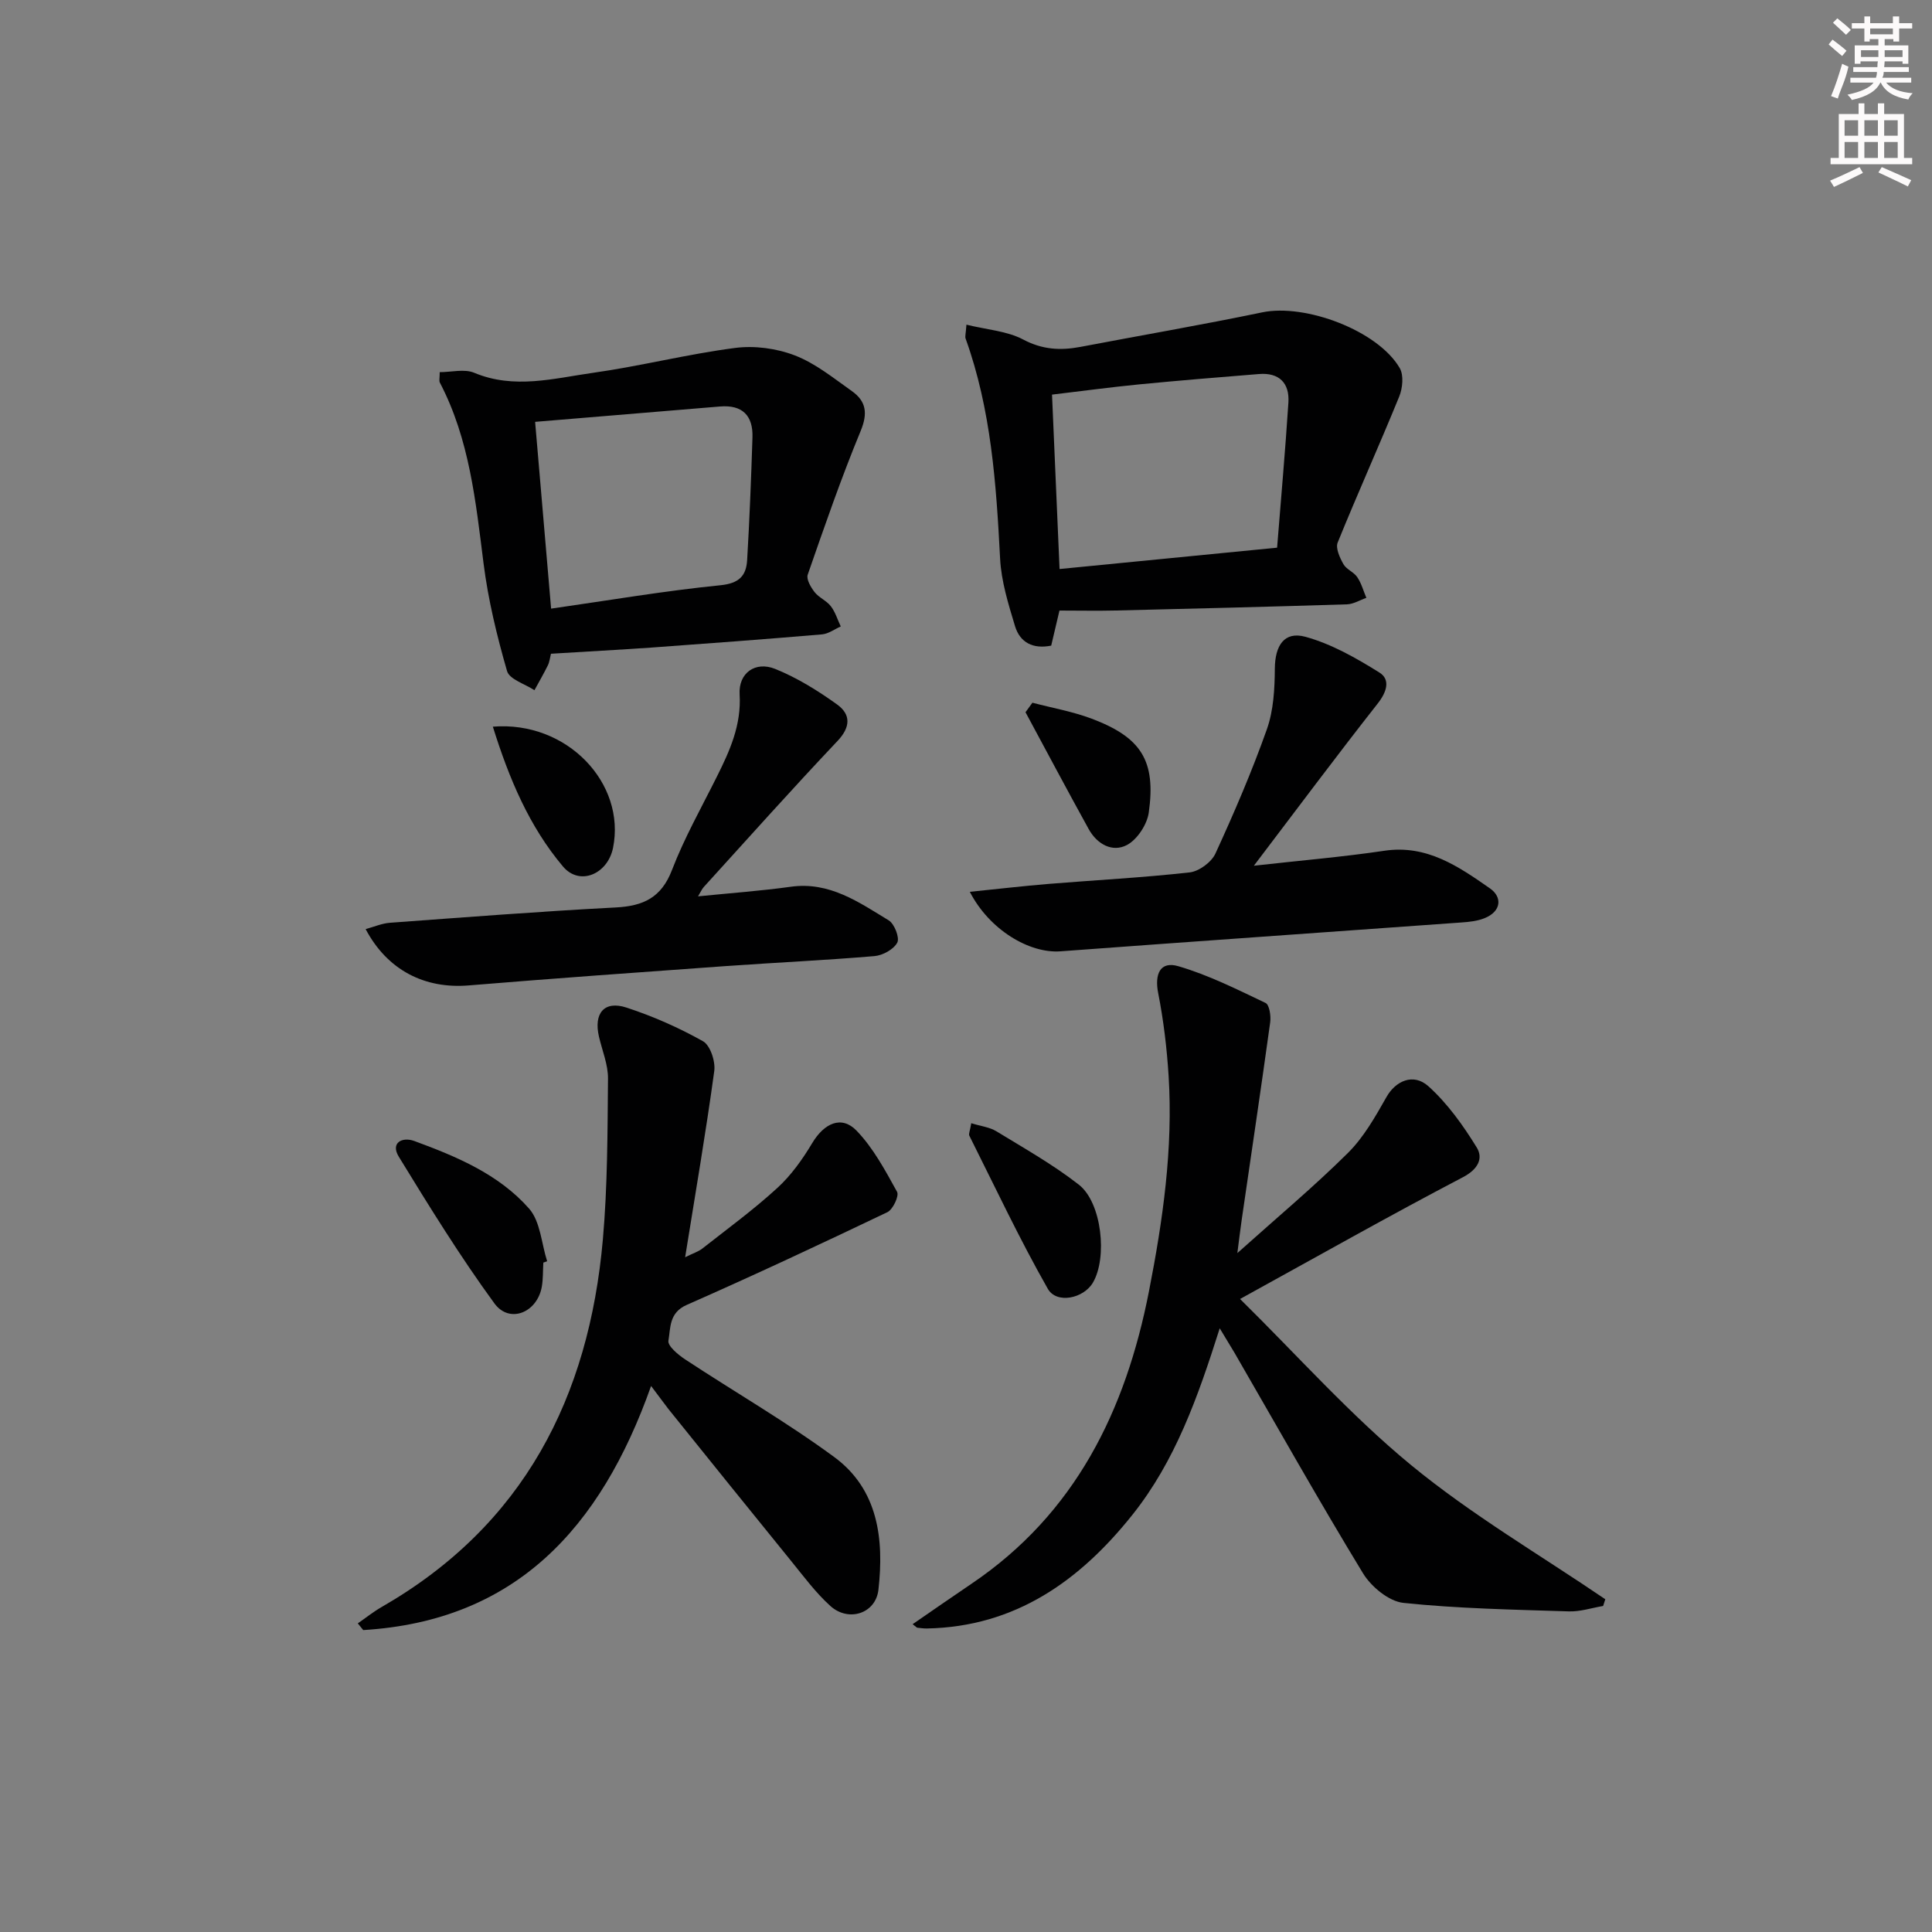
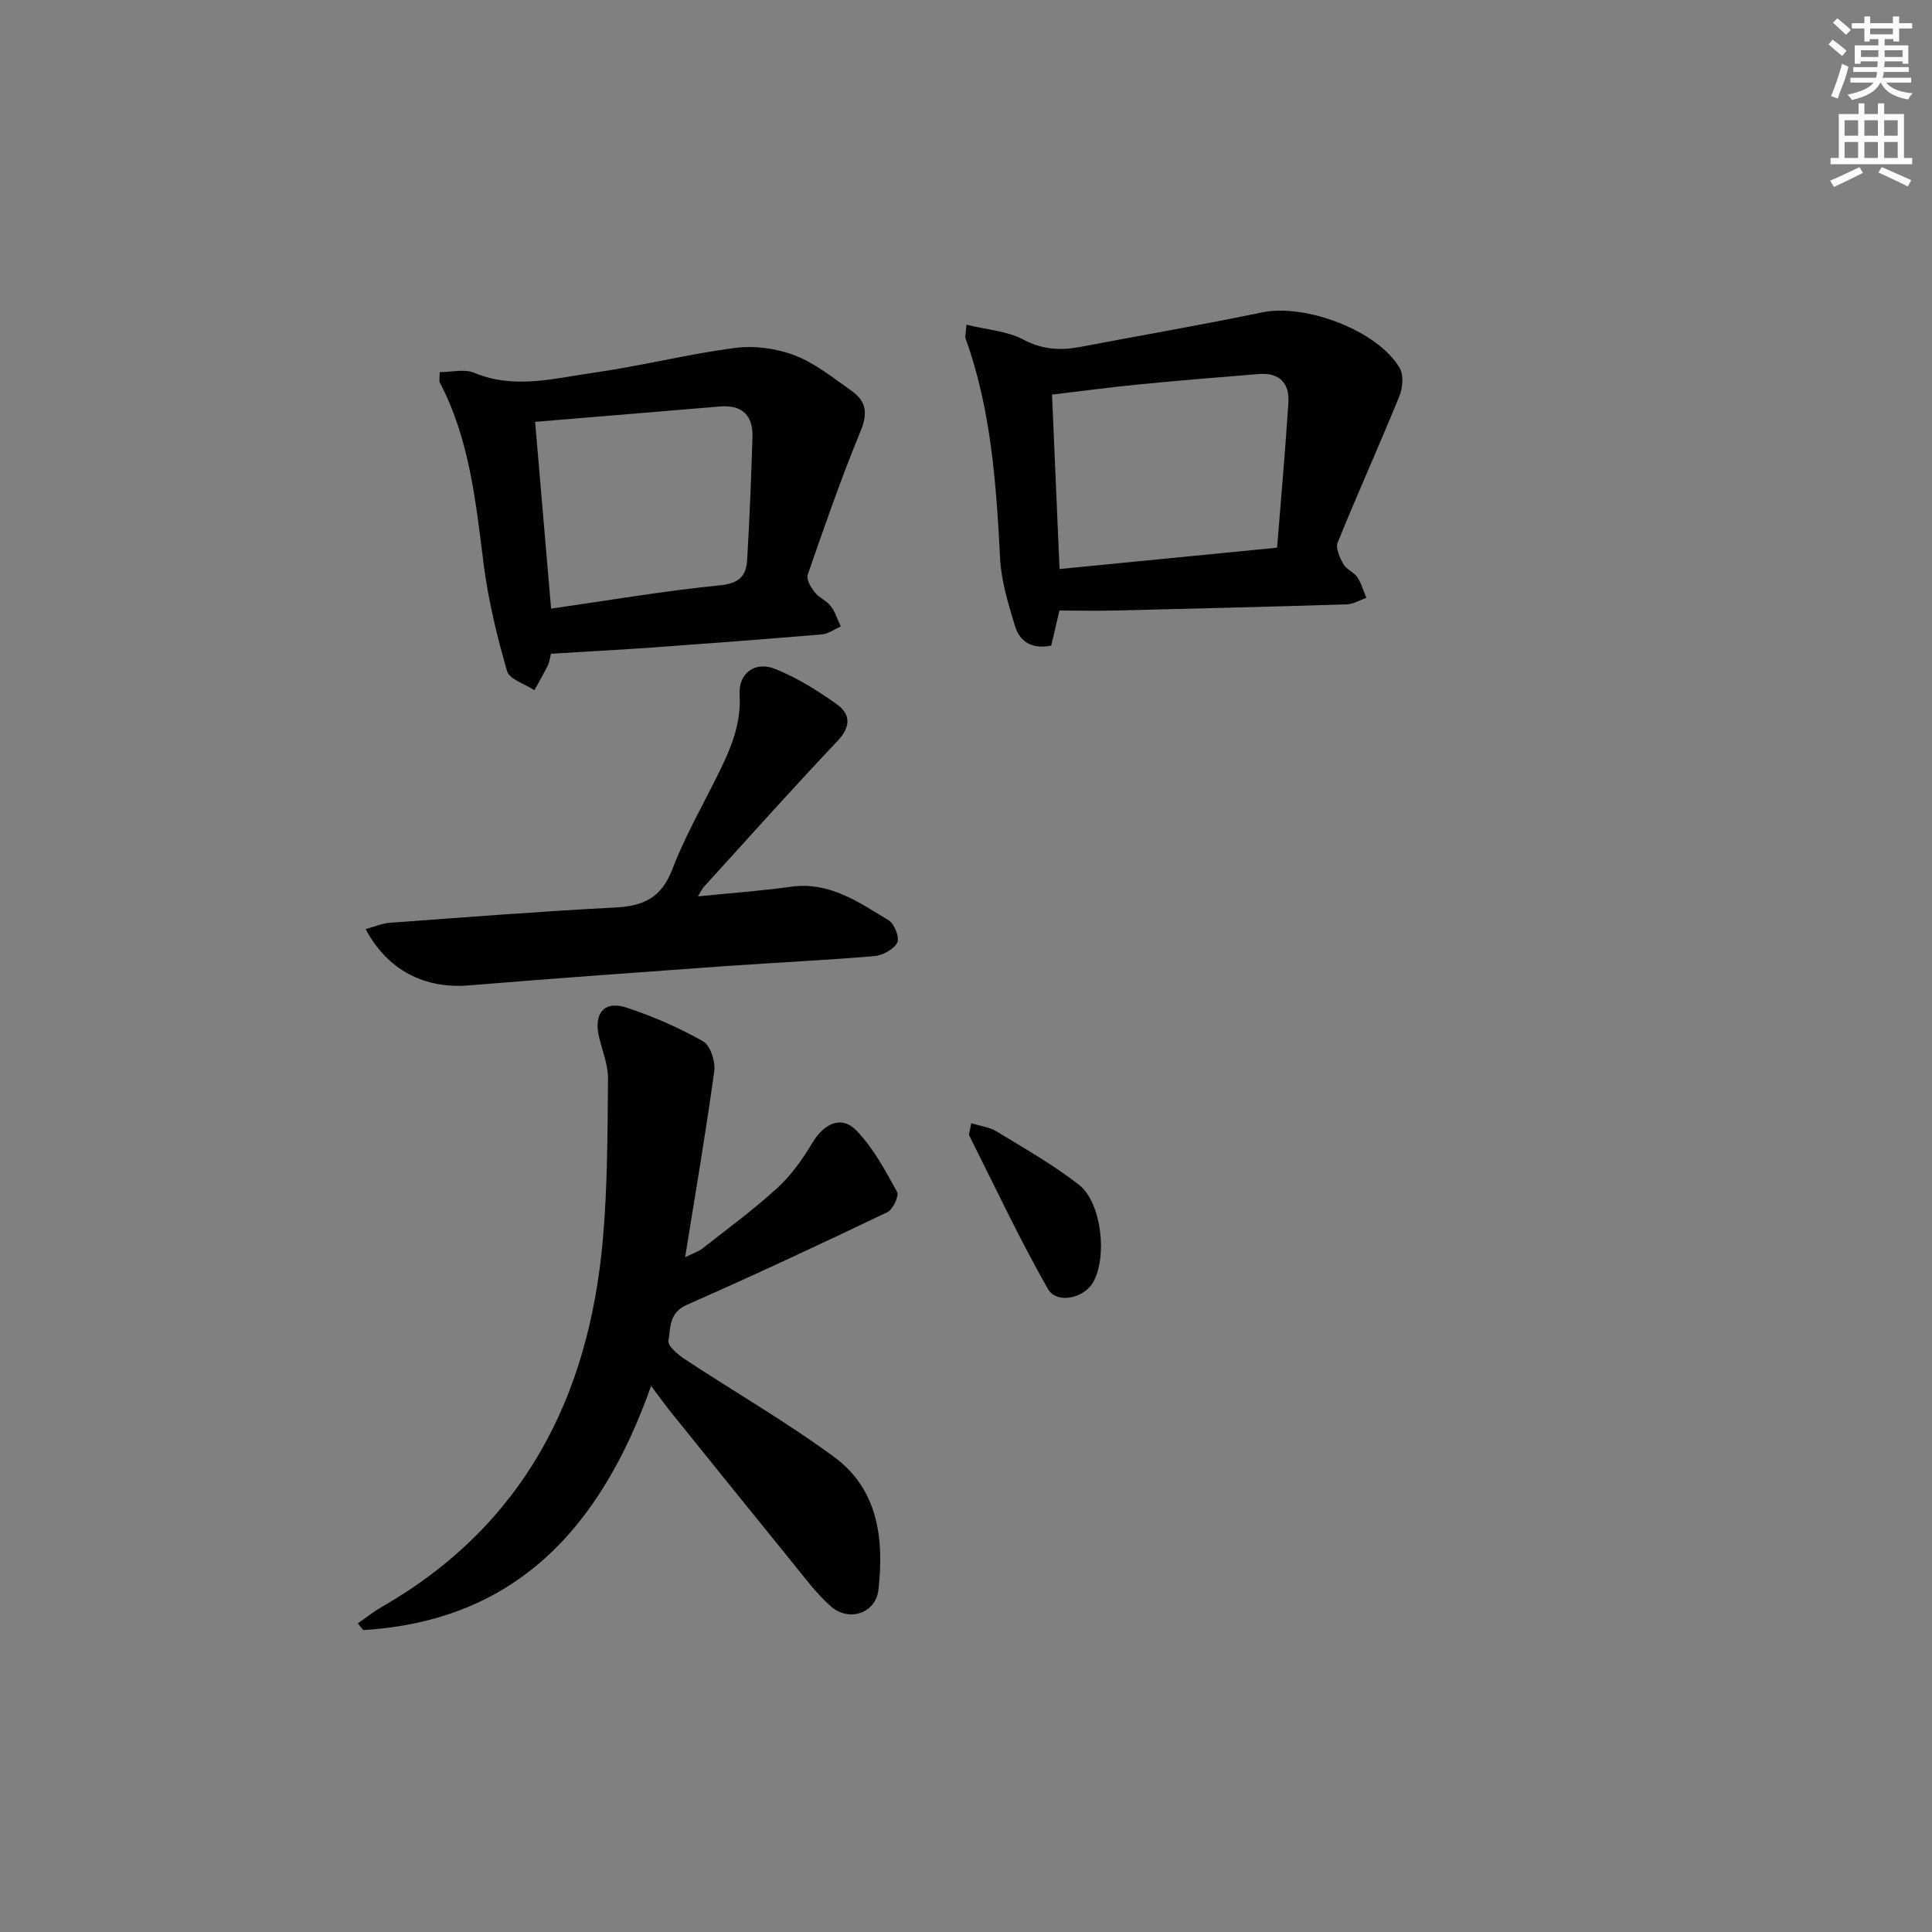
<svg xmlns="http://www.w3.org/2000/svg" enable-background="new 0 0 400 400" viewBox="0 0 400 400">
  <rect x="0" y="0" width="400" height="400" fill="#808080" stroke="none" />
  <g fill="#010102">
-     <path d="m252.53 275.01c-4.53 14.31-9.23 27.53-18.09 38.63-10.87 13.63-24.23 23.17-42.54 23.52-.66.01-1.32-.09-1.98-.16-.12-.01-.23-.17-.97-.73 4.17-2.87 8.15-5.64 12.16-8.35 21.55-14.55 31.94-35.89 36.77-60.57 2.88-14.71 5.01-29.52 4.07-44.57-.36-5.75-1.05-11.52-2.16-17.17-.78-3.95.42-6.67 4.16-5.57 6.24 1.82 12.17 4.8 18.07 7.61.8.38 1.14 2.7.96 4.01-1.88 13.62-3.91 27.22-5.89 40.83-.28 1.9-.5 3.81-.91 6.95 8.22-7.37 15.85-13.75 22.88-20.72 3.29-3.26 5.69-7.53 8.01-11.62 1.85-3.26 5.52-5.03 8.67-2.2 3.95 3.56 7.19 8.1 10 12.67 1.38 2.24.31 4.51-2.88 6.17-15.13 7.92-30 16.33-46.12 25.2 11.86 11.67 22.82 24.04 35.42 34.4 12.54 10.31 26.73 18.6 40.2 27.77-.15.46-.3.93-.45 1.39-2.37.4-4.75 1.2-7.11 1.12-11.43-.37-22.89-.57-34.24-1.76-3.02-.32-6.66-3.34-8.36-6.12-9.16-15.05-17.8-30.42-26.62-45.68-.83-1.4-1.69-2.78-3.05-5.05z" />
    <path d="m134.8 286.95c-10.48 29.57-28.16 48.63-59.6 50.54-.37-.46-.74-.93-1.12-1.39 1.65-1.14 3.23-2.41 4.96-3.4 29.39-16.89 42.9-43.41 45.78-76.12.97-11.04.96-22.17 1.06-33.26.03-2.89-1.2-5.8-1.87-8.69-1.13-4.84 1.09-7.53 5.7-6.02 5.47 1.79 10.83 4.15 15.84 6.97 1.51.85 2.6 4.18 2.33 6.16-1.72 12.61-3.88 25.17-6.03 38.56 1.7-.85 2.76-1.17 3.56-1.8 5.23-4.11 10.63-8.06 15.52-12.54 2.87-2.62 5.23-5.95 7.24-9.31 2.46-4.1 6.06-5.79 9.17-2.56 3.47 3.6 5.94 8.23 8.39 12.67.46.83-.86 3.66-2.01 4.21-13.76 6.58-27.59 13.05-41.55 19.2-3.68 1.62-3.32 4.76-3.78 7.41-.19 1.08 2.02 2.92 3.48 3.88 10.26 6.76 20.95 12.93 30.83 20.19 9.14 6.71 10.35 17.04 9.17 27.49-.56 4.94-6.19 6.75-9.94 3.37-3.06-2.76-5.55-6.15-8.17-9.37-8.5-10.45-16.94-20.95-25.39-31.44-1.02-1.32-1.97-2.65-3.57-4.75z" />
    <path d="m200.09 67.22c4.28 1.05 8.41 1.31 11.74 3.07 3.98 2.11 7.72 2.31 11.86 1.53 12.54-2.39 25.13-4.55 37.63-7.15 8.93-1.86 23.97 3.77 28.48 11.54.86 1.48.6 4.16-.11 5.9-4.13 10.12-8.63 20.09-12.74 30.22-.47 1.16.44 3.14 1.19 4.47.61 1.09 2.16 1.63 2.87 2.7.86 1.27 1.27 2.84 1.88 4.28-1.33.46-2.65 1.29-4 1.34-15.97.5-31.94.9-47.91 1.28-3.75.09-7.51.01-11.63.01-.49 2.07-1.08 4.58-1.71 7.26-3.75.76-6.46-.63-7.49-4.03-1.38-4.57-2.85-9.28-3.09-13.99-.8-15.46-1.84-30.82-7.14-45.55-.16-.42.04-.98.17-2.88zm64.32 46.17c.79-9.98 1.69-20 2.34-30.04.26-4.06-1.92-6.25-6.1-5.91-8.27.66-16.53 1.34-24.78 2.14-5.89.58-11.77 1.37-18.06 2.12.53 12.29 1.04 24.14 1.56 36.11 15.01-1.48 29.5-2.9 45.04-4.42z" />
    <path d="m114.07 135.35c-.21.83-.29 1.69-.65 2.42-.86 1.74-1.84 3.42-2.77 5.13-1.96-1.3-5.17-2.24-5.67-3.96-2.1-7.28-3.91-14.74-4.86-22.25-1.63-12.86-2.91-25.73-9.05-37.47-.2-.38-.03-.96-.03-2.17 2.42 0 5.11-.72 7.14.13 8.27 3.46 16.46 1.16 24.58.01 9.85-1.39 19.55-3.87 29.41-5.15 4.03-.53 8.6.08 12.4 1.55 4.26 1.64 8.01 4.7 11.81 7.39 2.93 2.08 3.33 4.56 1.82 8.22-4.04 9.77-7.5 19.79-10.97 29.78-.33.95.64 2.61 1.43 3.62.9 1.15 2.48 1.76 3.36 2.92.93 1.21 1.38 2.77 2.05 4.18-1.29.57-2.54 1.52-3.87 1.64-11.76 1-23.53 1.88-35.3 2.73-6.79.47-13.58.83-20.83 1.28zm.03-9.34c12.08-1.73 23.52-3.69 35.05-4.84 3.92-.39 5.35-1.99 5.54-5.24.5-8.45.83-16.91 1.1-25.38.14-4.49-2.07-6.78-6.72-6.39-12.54 1.05-25.07 2.08-38.28 3.18 1.11 13.07 2.19 25.69 3.31 38.67z" />
    <path d="m144.52 185.58c6.76-.68 13.02-1.13 19.22-1.99 8-1.11 14.07 3.2 20.27 6.97 1.18.72 2.29 3.61 1.76 4.6-.75 1.4-3 2.64-4.71 2.79-10.26.87-20.56 1.34-30.84 2.07-17.73 1.27-35.47 2.54-53.18 4-9.09.75-16.82-3.12-21.34-11.66 1.77-.48 3.38-1.19 5.03-1.31 15.58-1.14 31.16-2.36 46.76-3.17 5.71-.3 9.44-2.03 11.64-7.76 2.55-6.65 6.1-12.92 9.29-19.32 2.69-5.38 5.09-10.69 4.71-17.04-.26-4.4 3.23-6.94 7.38-5.26 4.53 1.83 8.82 4.49 12.81 7.36 2.82 2.03 2.84 4.64.07 7.56-9.38 9.91-18.47 20.09-27.65 30.19-.41.44-.65 1.03-1.22 1.97z" />
-     <path d="m259.6 179.24c9.57-1.08 18.34-1.81 27.02-3.1 8.8-1.31 15.37 3.27 21.86 7.79 2.62 1.83 2.34 4.78-1.12 6.17-1.49.6-3.19.78-4.82.89-27.66 2-55.32 3.92-82.97 5.97-6.47.48-14.75-4.47-18.78-12.32 5.64-.57 10.93-1.19 16.24-1.63 9.76-.8 19.56-1.3 29.28-2.39 1.94-.22 4.51-2.11 5.33-3.9 3.88-8.44 7.56-17 10.66-25.75 1.38-3.91 1.61-8.35 1.64-12.56.04-4.69 1.91-7.78 6.33-6.57 5.39 1.48 10.52 4.4 15.32 7.4 2.32 1.45 1.55 4.01-.36 6.43-8.5 10.81-16.71 21.83-25.63 33.57z" />
-     <path d="m112.49 261.41c-.1 1.66-.03 3.34-.31 4.97-.94 5.39-6.7 7.75-9.82 3.47-7.12-9.75-13.48-20.06-19.79-30.36-1.78-2.9.71-4.17 3.2-3.26 8.76 3.22 17.51 6.88 23.78 14.01 2.34 2.67 2.55 7.21 3.73 10.89-.27.09-.53.19-.79.28z" />
    <path d="m201.09 232.55c1.99.62 3.79.81 5.2 1.67 5.79 3.54 11.75 6.9 17.08 11.06 4.76 3.72 5.95 15.15 2.89 20.3-1.92 3.25-7.5 4.46-9.33 1.24-5.86-10.31-10.92-21.08-16.24-31.69-.18-.36.13-.96.4-2.58z" />
-     <path d="m102.04 150.45c15.4-1.25 27.59 11.76 24.88 25.1-1.11 5.44-6.91 7.94-10.36 3.85-6.97-8.26-11.14-18.13-14.52-28.95z" />
-     <path d="m213.75 145.49c4.1 1.08 8.33 1.82 12.28 3.31 10.27 3.87 13.32 8.71 11.81 19.44-.35 2.47-2.38 5.57-4.52 6.71-3.04 1.6-6.2-.19-7.92-3.3-4.43-8.02-8.73-16.12-13.08-24.19.48-.66.95-1.31 1.43-1.97z" />
  </g>
  <path d="m378.6 9.2.8-1c.9.7 1.9 1.4 2.9 2.3l-.9 1.1c-1.1-.9-2-1.7-2.8-2.4zm.5 10.7c.9-2.1 1.6-4.3 2.3-6.7.4.2.8.4 1.3.6-.7 3.1-1.5 4.3-2.2 6.6zm.4-15.2.9-.9c1 .8 2 1.6 2.8 2.4l-1 1c-1-.9-1.9-1.8-2.7-2.5zm12.5-1.3h1.2v1.4h2.7v1.1h-2.7v2.7h-1.2v-.5h-1.8v1.3h4.9v3.8h-1.2v-.5h-3.7c0 .4-.1.9-.1 1.2h5.1v1h-5.2c0 .5-.1.9-.3 1.2h6v1h-5.2c1.1 1.3 2.9 2 5.5 2.2-.4.4-.7.8-.9 1.3-2.9-.5-4.8-1.6-5.7-3.5h-.1c-.8 1.7-2.7 2.9-5.9 3.6-.2-.4-.6-.8-.9-1.1 2.8-.6 4.6-1.4 5.4-2.5h-4.8v-1h5.3c.1-.3.2-.7.2-1.2h-4.9v-1h5c0-.4 0-.8.1-1.2h-3.6v.5h-1.2v-3.8h4.9v-1.3h-1.8v.5h-1.1v-2.7h-2.6v-1.1h2.6v-1.4h1.2v1.4h4.7v-1.4zm-6.7 8.4h3.6c0-.4 0-.9 0-1.4h-3.6zm1.9-4.7h4.7v-1.2h-4.7zm6.7 3.3h-3.7v1.4h3.7z" fill="#fcfafa" />
  <path d="m384.7 21.4h1.3v2.2h2.8v-2.2h1.3v2.2h4.1v9.1h1.7v1.3h-16.9v-1.3h1.7v-9.1h4.1v-2.2zm.3 13.2.7 1.2c-1.8.9-3.8 1.9-6 2.9-.2-.4-.5-.8-.8-1.3 2.4-1 4.4-2 6.1-2.8zm-3.1-6.5h2.8v-3.2h-2.8zm0 4.6h2.8v-3.3h-2.8v3.2zm4.1-4.6h2.8v-3.2h-2.8zm0 4.6h2.8v-3.3h-2.8zm3.6 1.9c2.1.9 4.1 1.8 6.1 2.7l-.7 1.3c-2.2-1.1-4.2-2-6.1-2.9zm3.3-9.7h-2.8v3.2h2.8zm-2.8 7.8h2.8v-3.3h-2.8z" fill="#fcfafa" />
</svg>